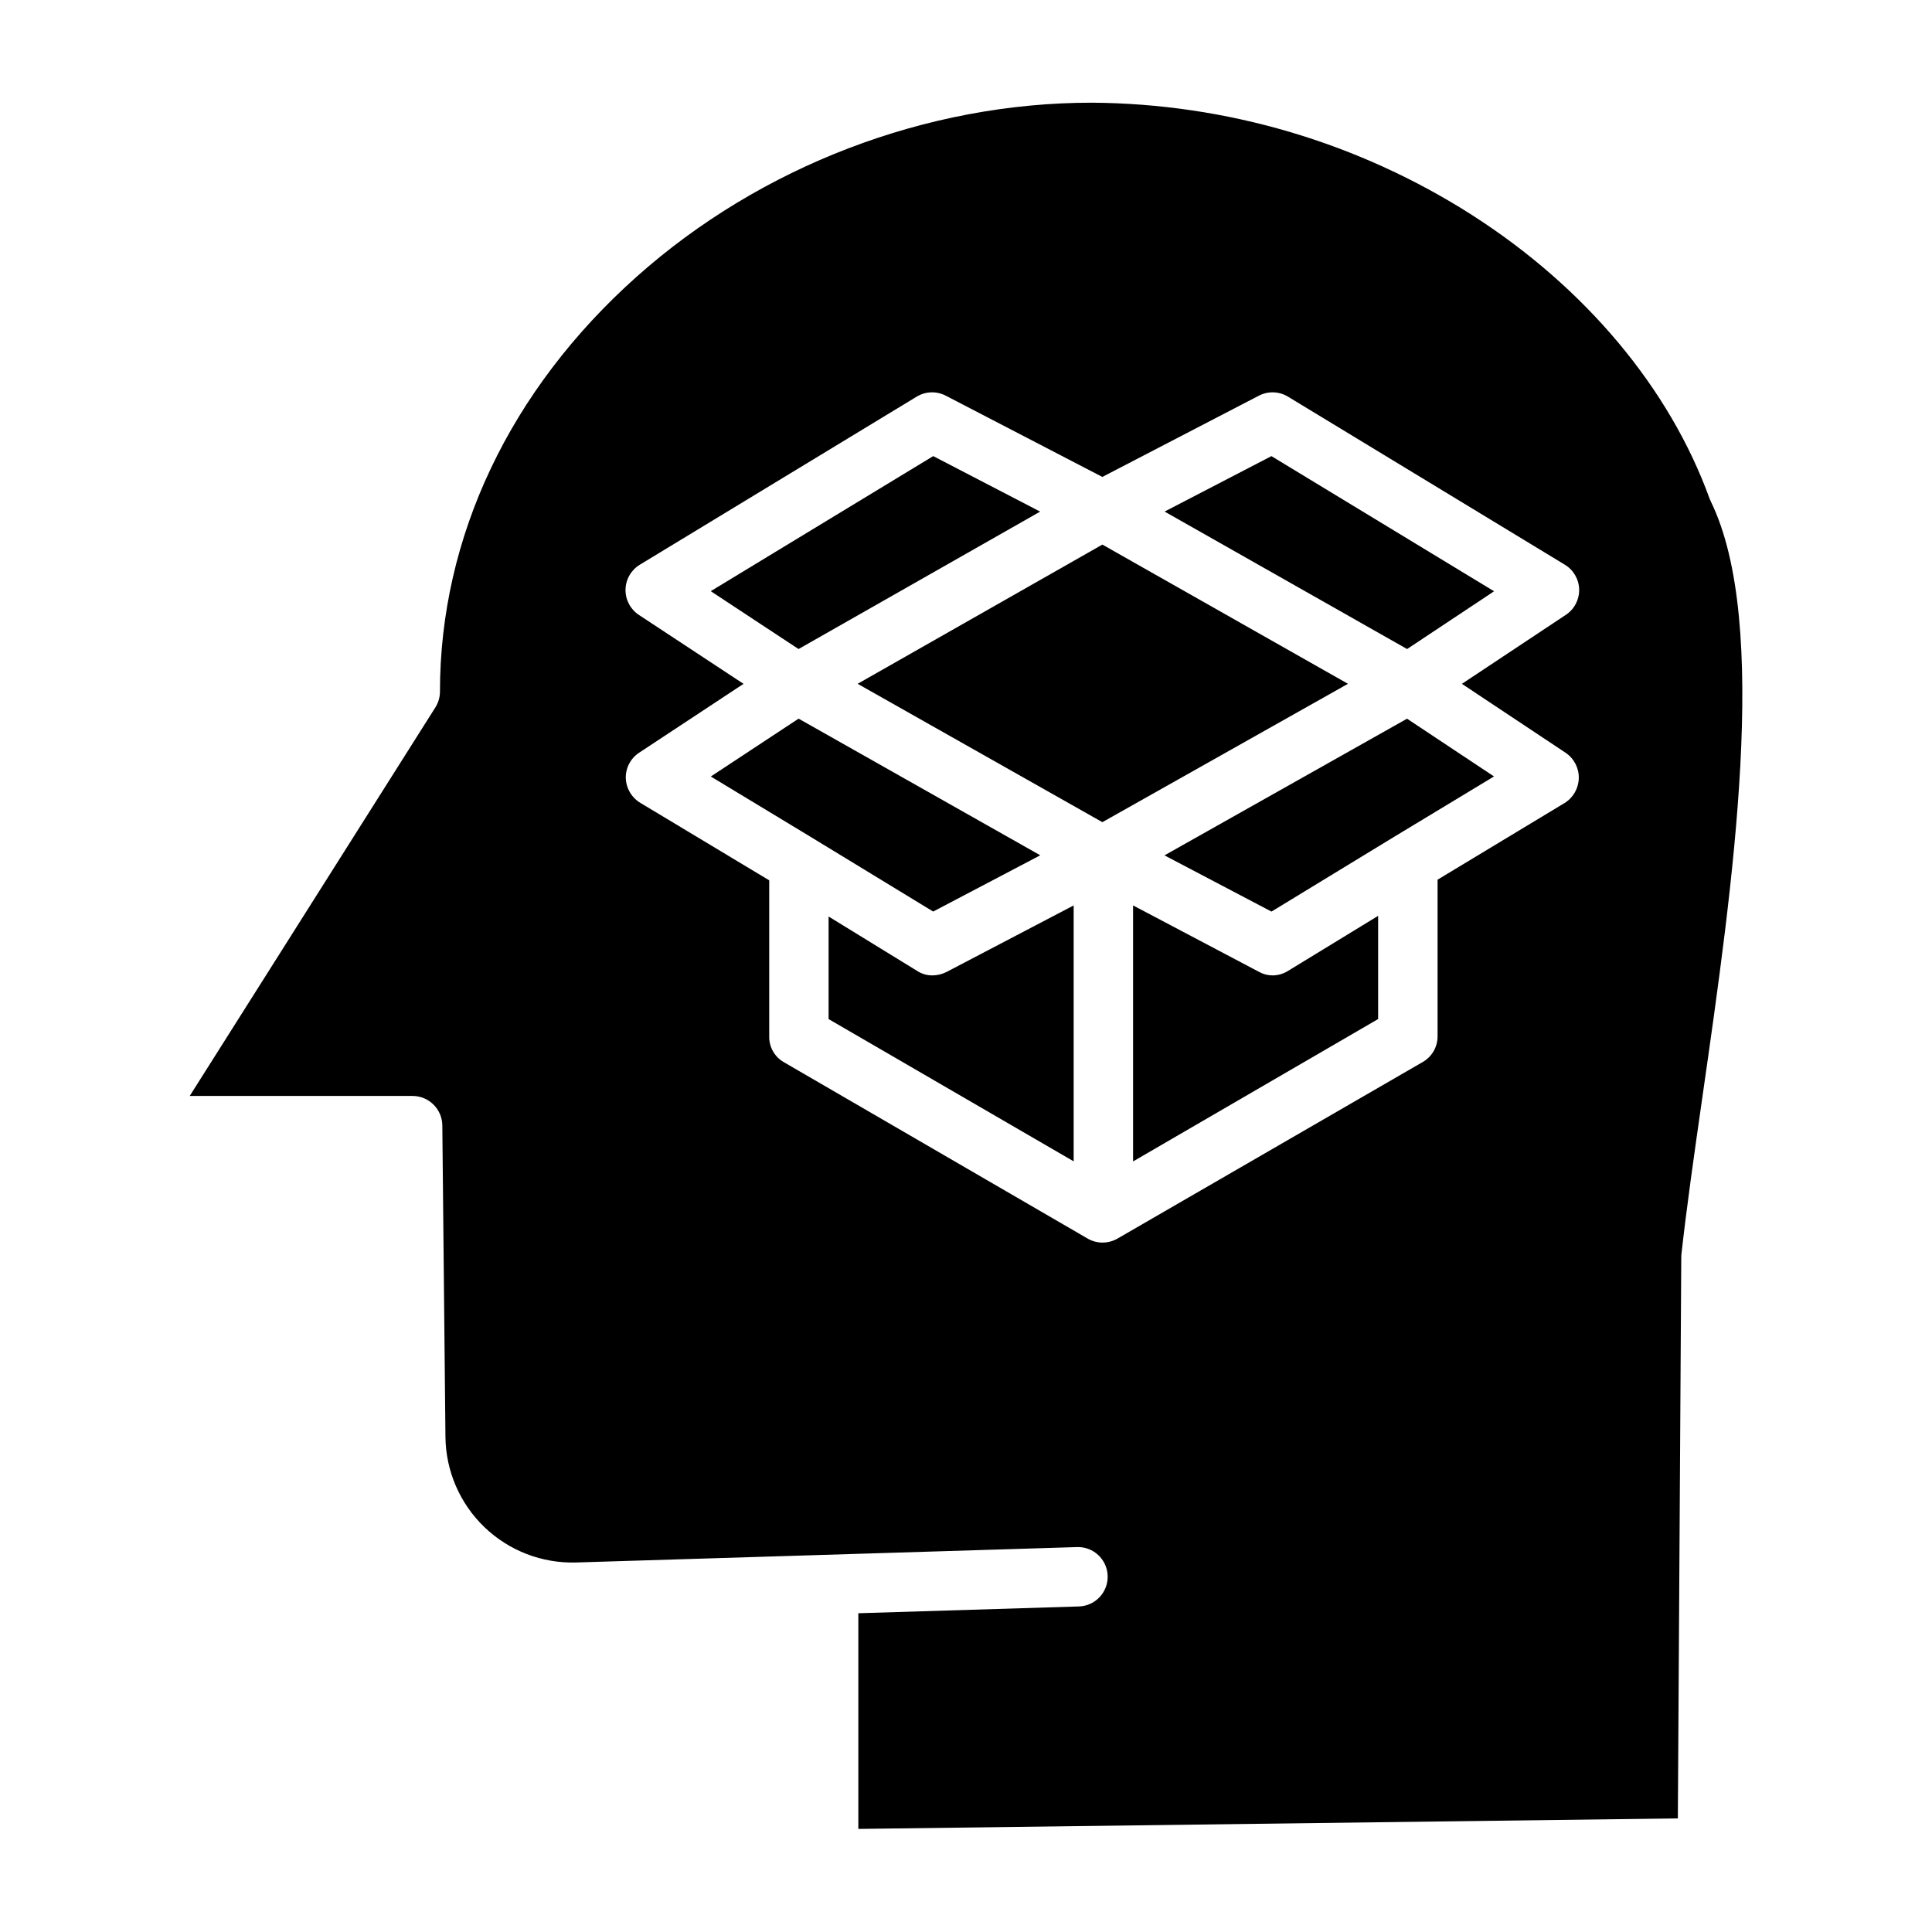
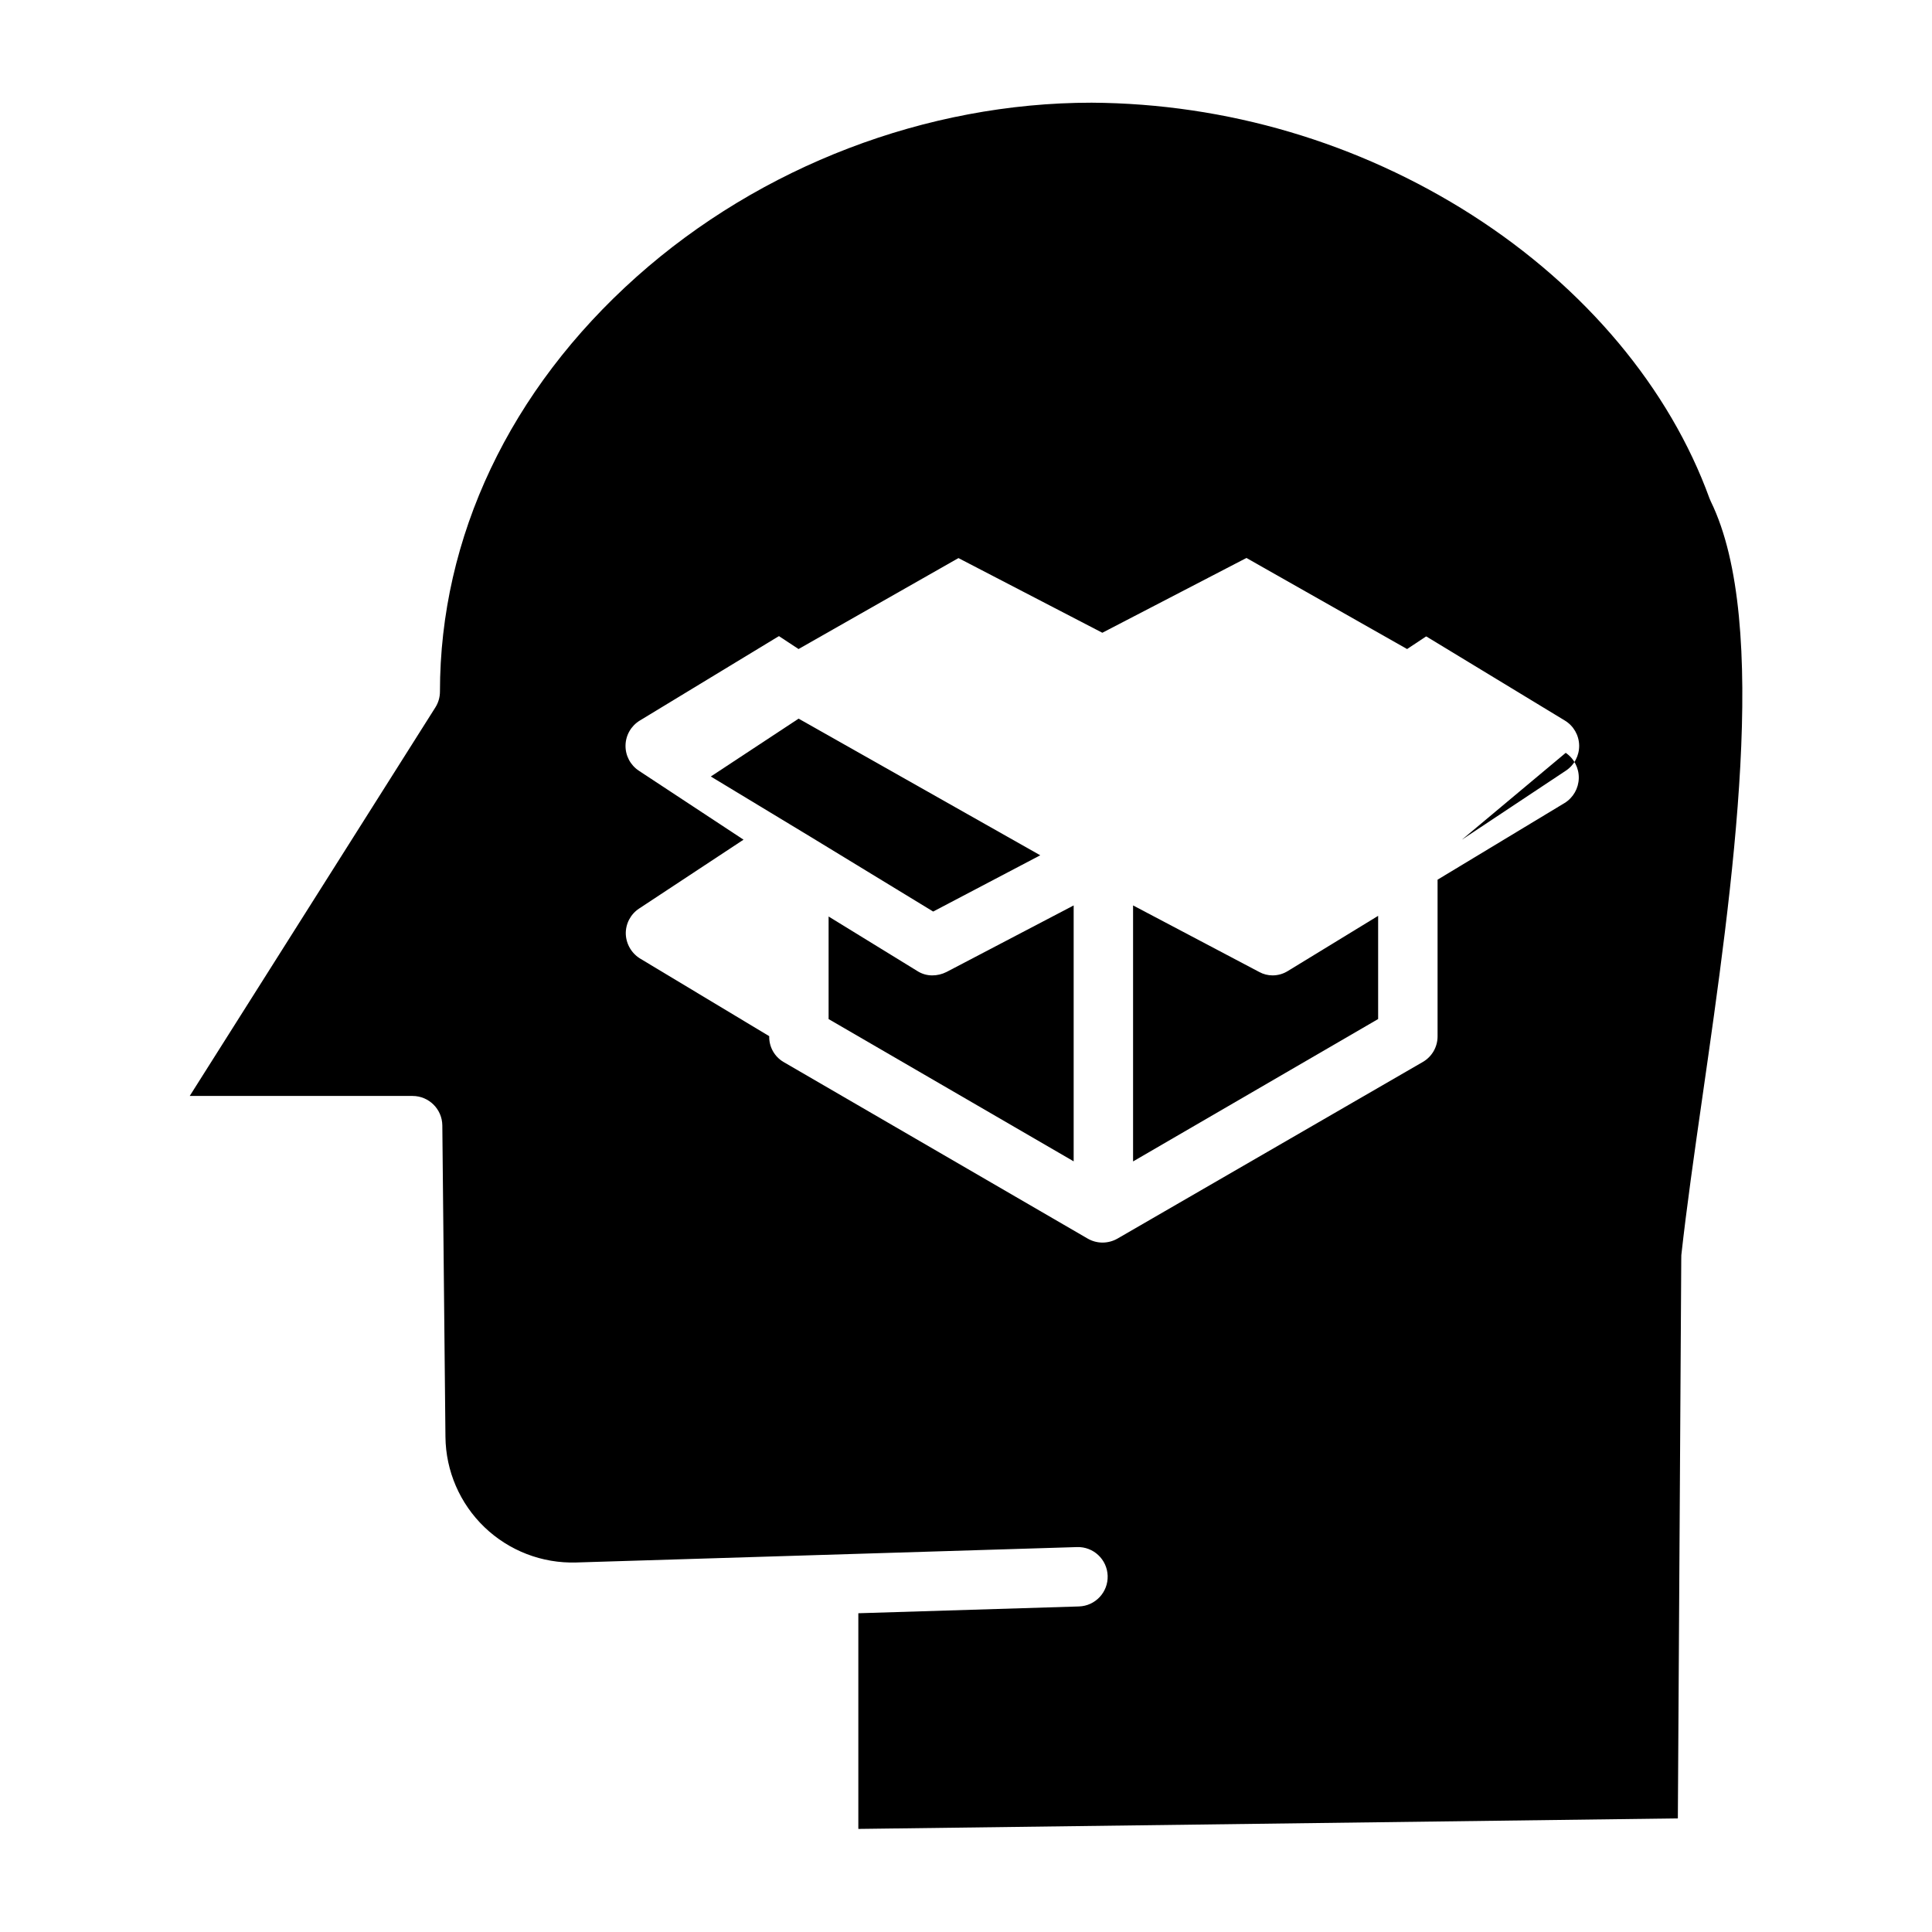
<svg xmlns="http://www.w3.org/2000/svg" fill="#000000" width="800px" height="800px" version="1.1" viewBox="144 144 512 512">
  <g>
    <path d="m481.24 402.49c-1.23 0-2.445-0.312-3.523-0.902l-33.441-17.641v67.844l64.945-37.734v-27.348l-23.945 14.629c-1.211 0.754-2.609 1.152-4.035 1.152z" />
-     <path d="m452.6 370.68 28.355 14.898 32.738-19.953 26.23-15.859-23.043-15.305z" />
    <path d="m452.63 279.57 64.266 36.434 23.051-15.309-59.004-35.816z" />
    <path d="m419.68 370.66-64.043-36.211-23.266 15.332 26.168 15.824 32.762 19.965z" />
-     <path d="m436.14 288.32-64.855 36.895 64.855 36.668 65.082-36.668z" />
    <path d="m419.65 279.58-28.336-14.707-58.961 35.793 23.27 15.336z" />
-     <path d="m597.05 276.12c-10.594-29.242-32.938-55.918-62.91-75.109v-0.004c-30.129-19.25-65.094-29.578-100.85-29.793-43.746 0-87.688 16.801-120.55 46.094-33.629 29.98-52.148 69.031-52.148 109.98 0 1.484-0.422 2.938-1.219 4.191l-65.094 102.96h59.07c4.324 0.012 7.832 3.5 7.871 7.82l0.828 82.52c0.09 9.043 3.812 17.668 10.336 23.934 6.523 6.262 15.293 9.637 24.328 9.359l132.7-4.082c4.348-0.145 7.984 3.262 8.129 7.609 0.145 4.344-3.262 7.984-7.609 8.125l-58.465 1.801v57.156l217.18-2.789 0.906-148.45h0.004c-0.012-0.273-0.008-0.547 0.012-0.82 1.371-12.445 3.414-26.785 5.594-41.969 8.023-55.879 18-125.43 2.223-157.76-0.125-0.254-0.234-0.512-0.332-0.773zm-38.117 67.391c2.219 1.512 3.523 4.043 3.461 6.727-0.059 2.688-1.473 5.156-3.758 6.566l-33.664 20.32v41.469c0.023 2.801-1.453 5.402-3.871 6.816l-80.953 46.828c-1.207 0.691-2.57 1.055-3.961 1.059-1.387 0-2.75-0.367-3.949-1.062l-80.648-46.828c-2.387-1.43-3.816-4.035-3.738-6.812v-41.297l-34.09-20.492c-2.344-1.383-3.82-3.863-3.922-6.582-0.066-2.695 1.254-5.234 3.504-6.727l27.699-18.27-27.73-18.266c-2.254-1.484-3.594-4.019-3.543-6.715 0.047-2.699 1.477-5.184 3.781-6.586l73.383-44.543h-0.004c2.352-1.426 5.273-1.523 7.711-0.258l41.488 21.531 41.488-21.531c2.438-1.266 5.359-1.168 7.711 0.258l73.379 44.543c2.305 1.398 3.731 3.875 3.785 6.57 0.051 2.695-1.281 5.227-3.527 6.711l-27.543 18.285z" />
+     <path d="m597.05 276.12c-10.594-29.242-32.938-55.918-62.91-75.109v-0.004c-30.129-19.25-65.094-29.578-100.85-29.793-43.746 0-87.688 16.801-120.55 46.094-33.629 29.98-52.148 69.031-52.148 109.98 0 1.484-0.422 2.938-1.219 4.191l-65.094 102.96h59.07c4.324 0.012 7.832 3.5 7.871 7.82l0.828 82.52c0.09 9.043 3.812 17.668 10.336 23.934 6.523 6.262 15.293 9.637 24.328 9.359l132.7-4.082c4.348-0.145 7.984 3.262 8.129 7.609 0.145 4.344-3.262 7.984-7.609 8.125l-58.465 1.801v57.156l217.18-2.789 0.906-148.45h0.004c-0.012-0.273-0.008-0.547 0.012-0.82 1.371-12.445 3.414-26.785 5.594-41.969 8.023-55.879 18-125.43 2.223-157.76-0.125-0.254-0.234-0.512-0.332-0.773zm-38.117 67.391c2.219 1.512 3.523 4.043 3.461 6.727-0.059 2.688-1.473 5.156-3.758 6.566l-33.664 20.32v41.469c0.023 2.801-1.453 5.402-3.871 6.816l-80.953 46.828c-1.207 0.691-2.57 1.055-3.961 1.059-1.387 0-2.75-0.367-3.949-1.062l-80.648-46.828c-2.387-1.43-3.816-4.035-3.738-6.812l-34.09-20.492c-2.344-1.383-3.82-3.863-3.922-6.582-0.066-2.695 1.254-5.234 3.504-6.727l27.699-18.27-27.73-18.266c-2.254-1.484-3.594-4.019-3.543-6.715 0.047-2.699 1.477-5.184 3.781-6.586l73.383-44.543h-0.004c2.352-1.426 5.273-1.523 7.711-0.258l41.488 21.531 41.488-21.531c2.438-1.266 5.359-1.168 7.711 0.258l73.379 44.543c2.305 1.398 3.731 3.875 3.785 6.57 0.051 2.695-1.281 5.227-3.527 6.711l-27.543 18.285z" />
    <path d="m391.04 402.49c-1.391 0-2.754-0.398-3.93-1.152l-23.523-14.453v27.18l64.945 37.703v-67.82l-33.703 17.641h-0.004c-1.172 0.594-2.469 0.902-3.785 0.902z" />
  </g>
</svg>